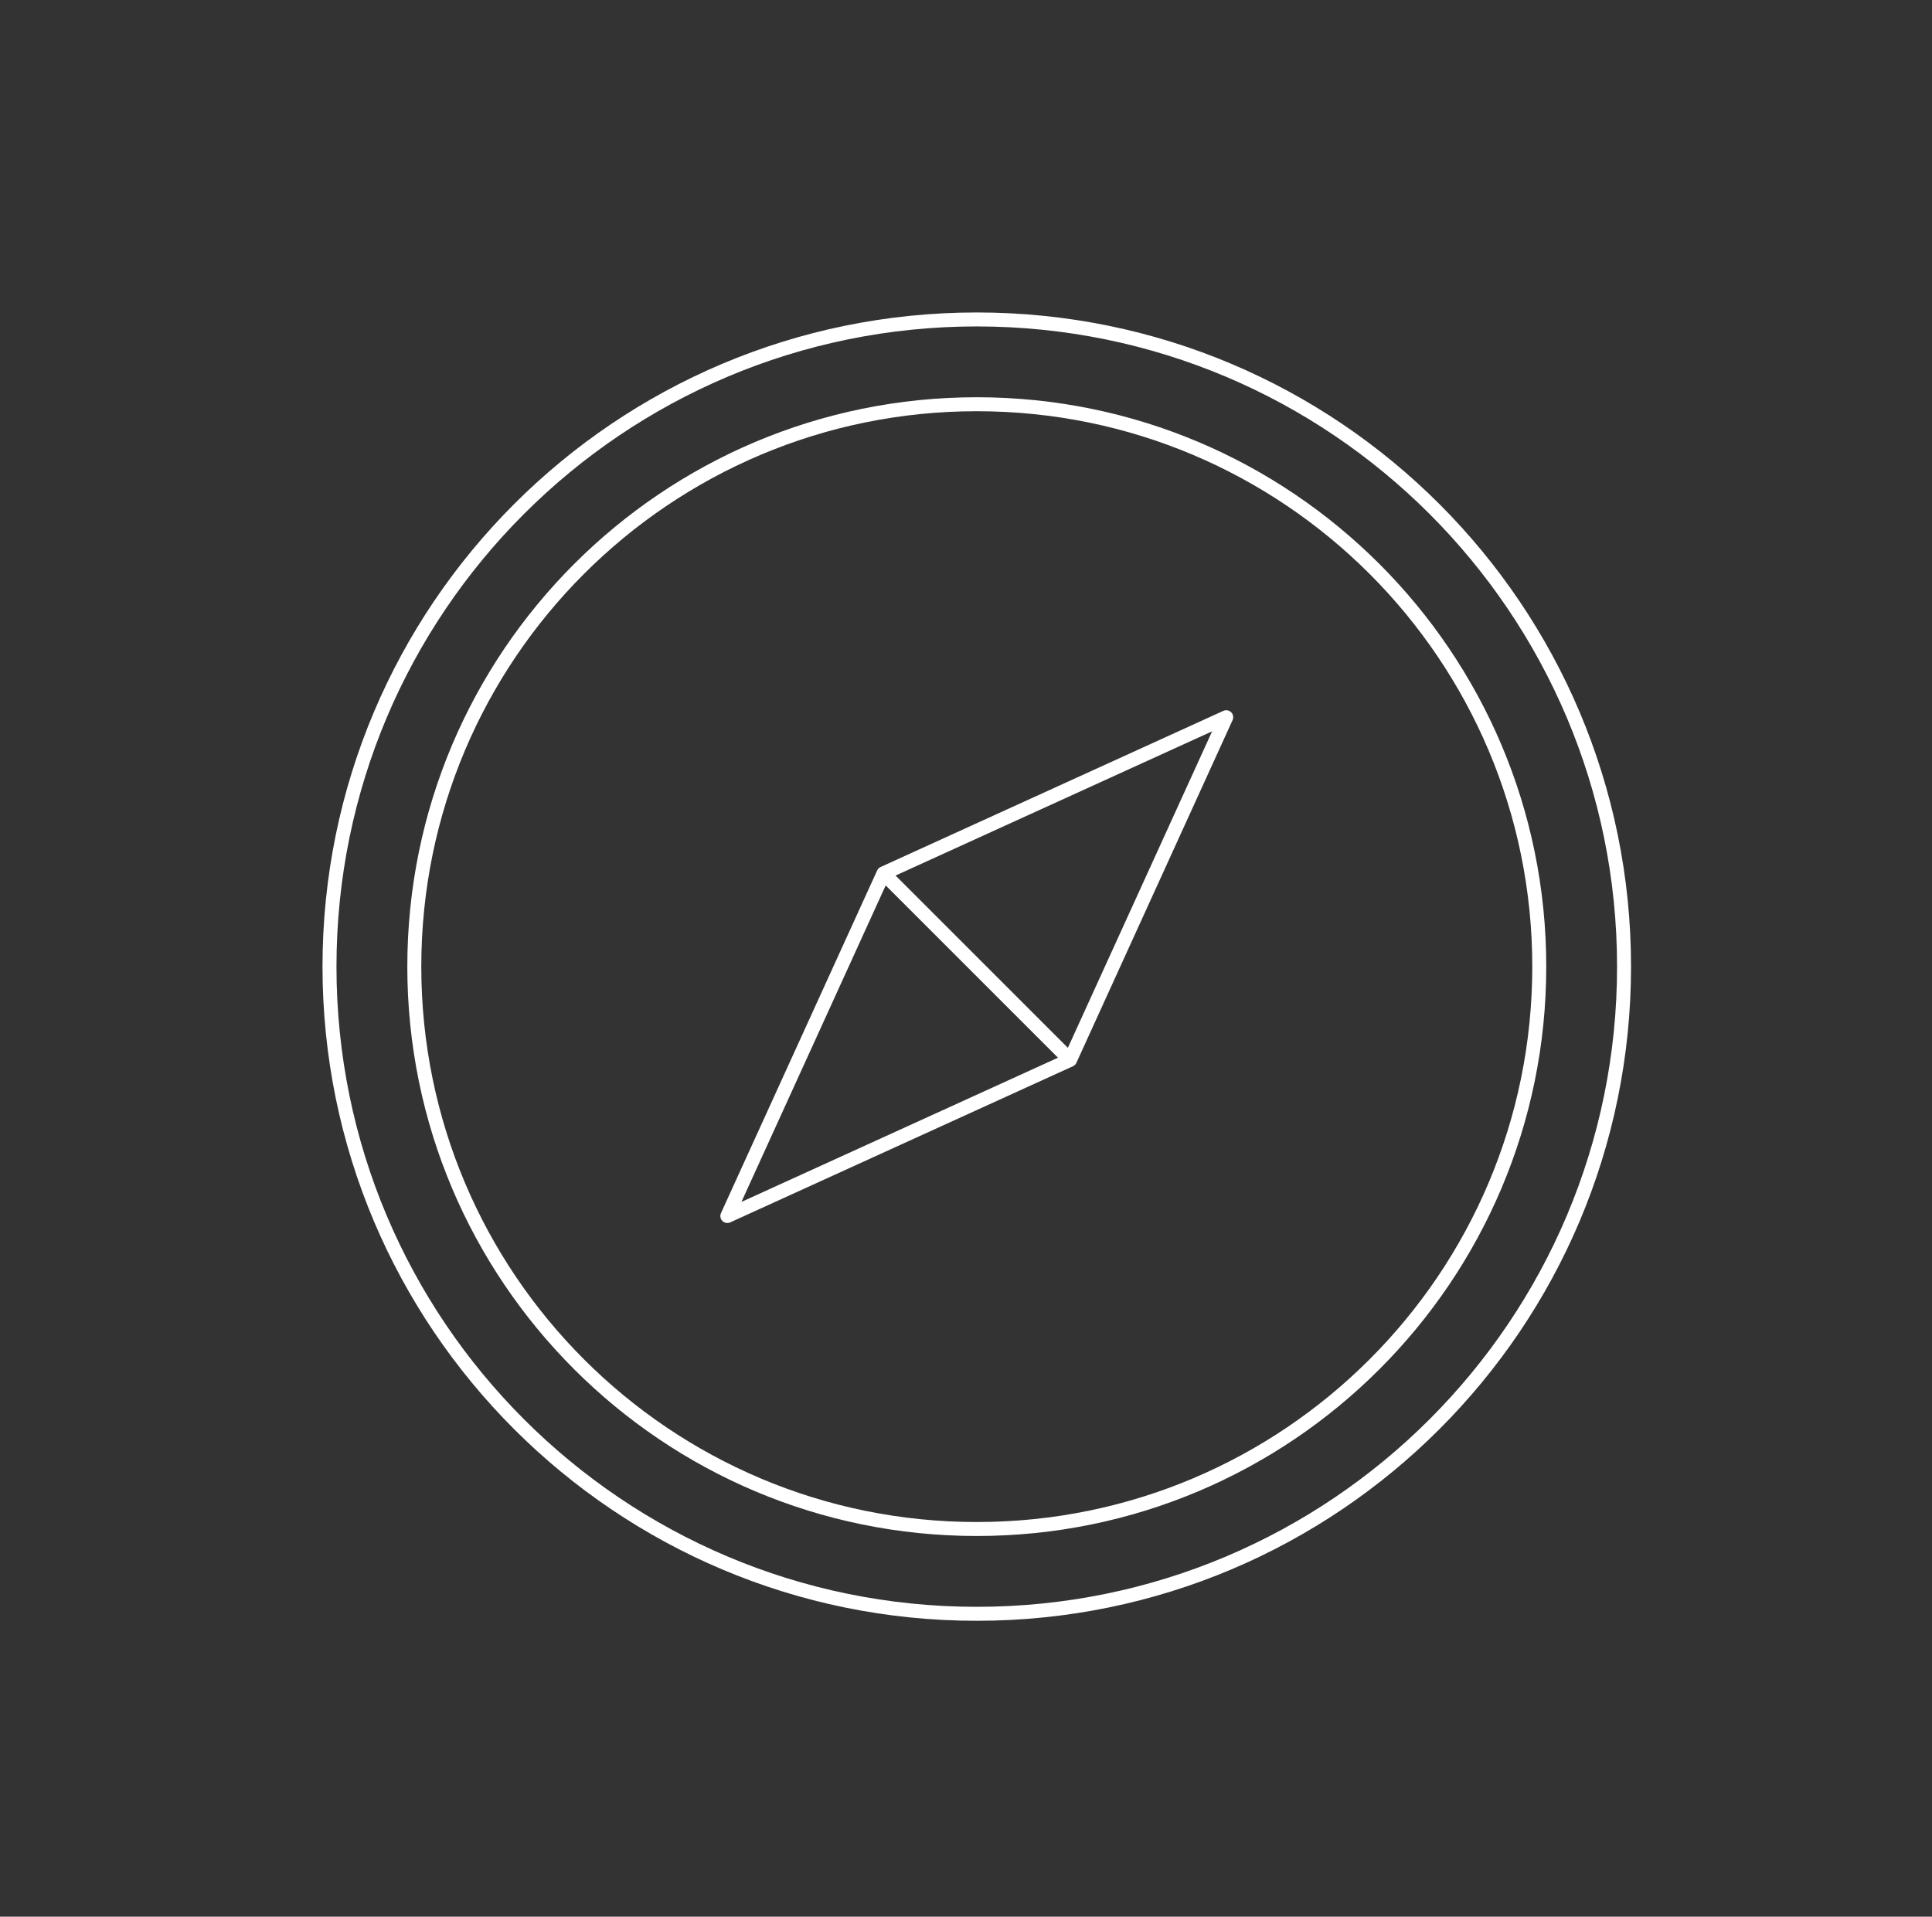
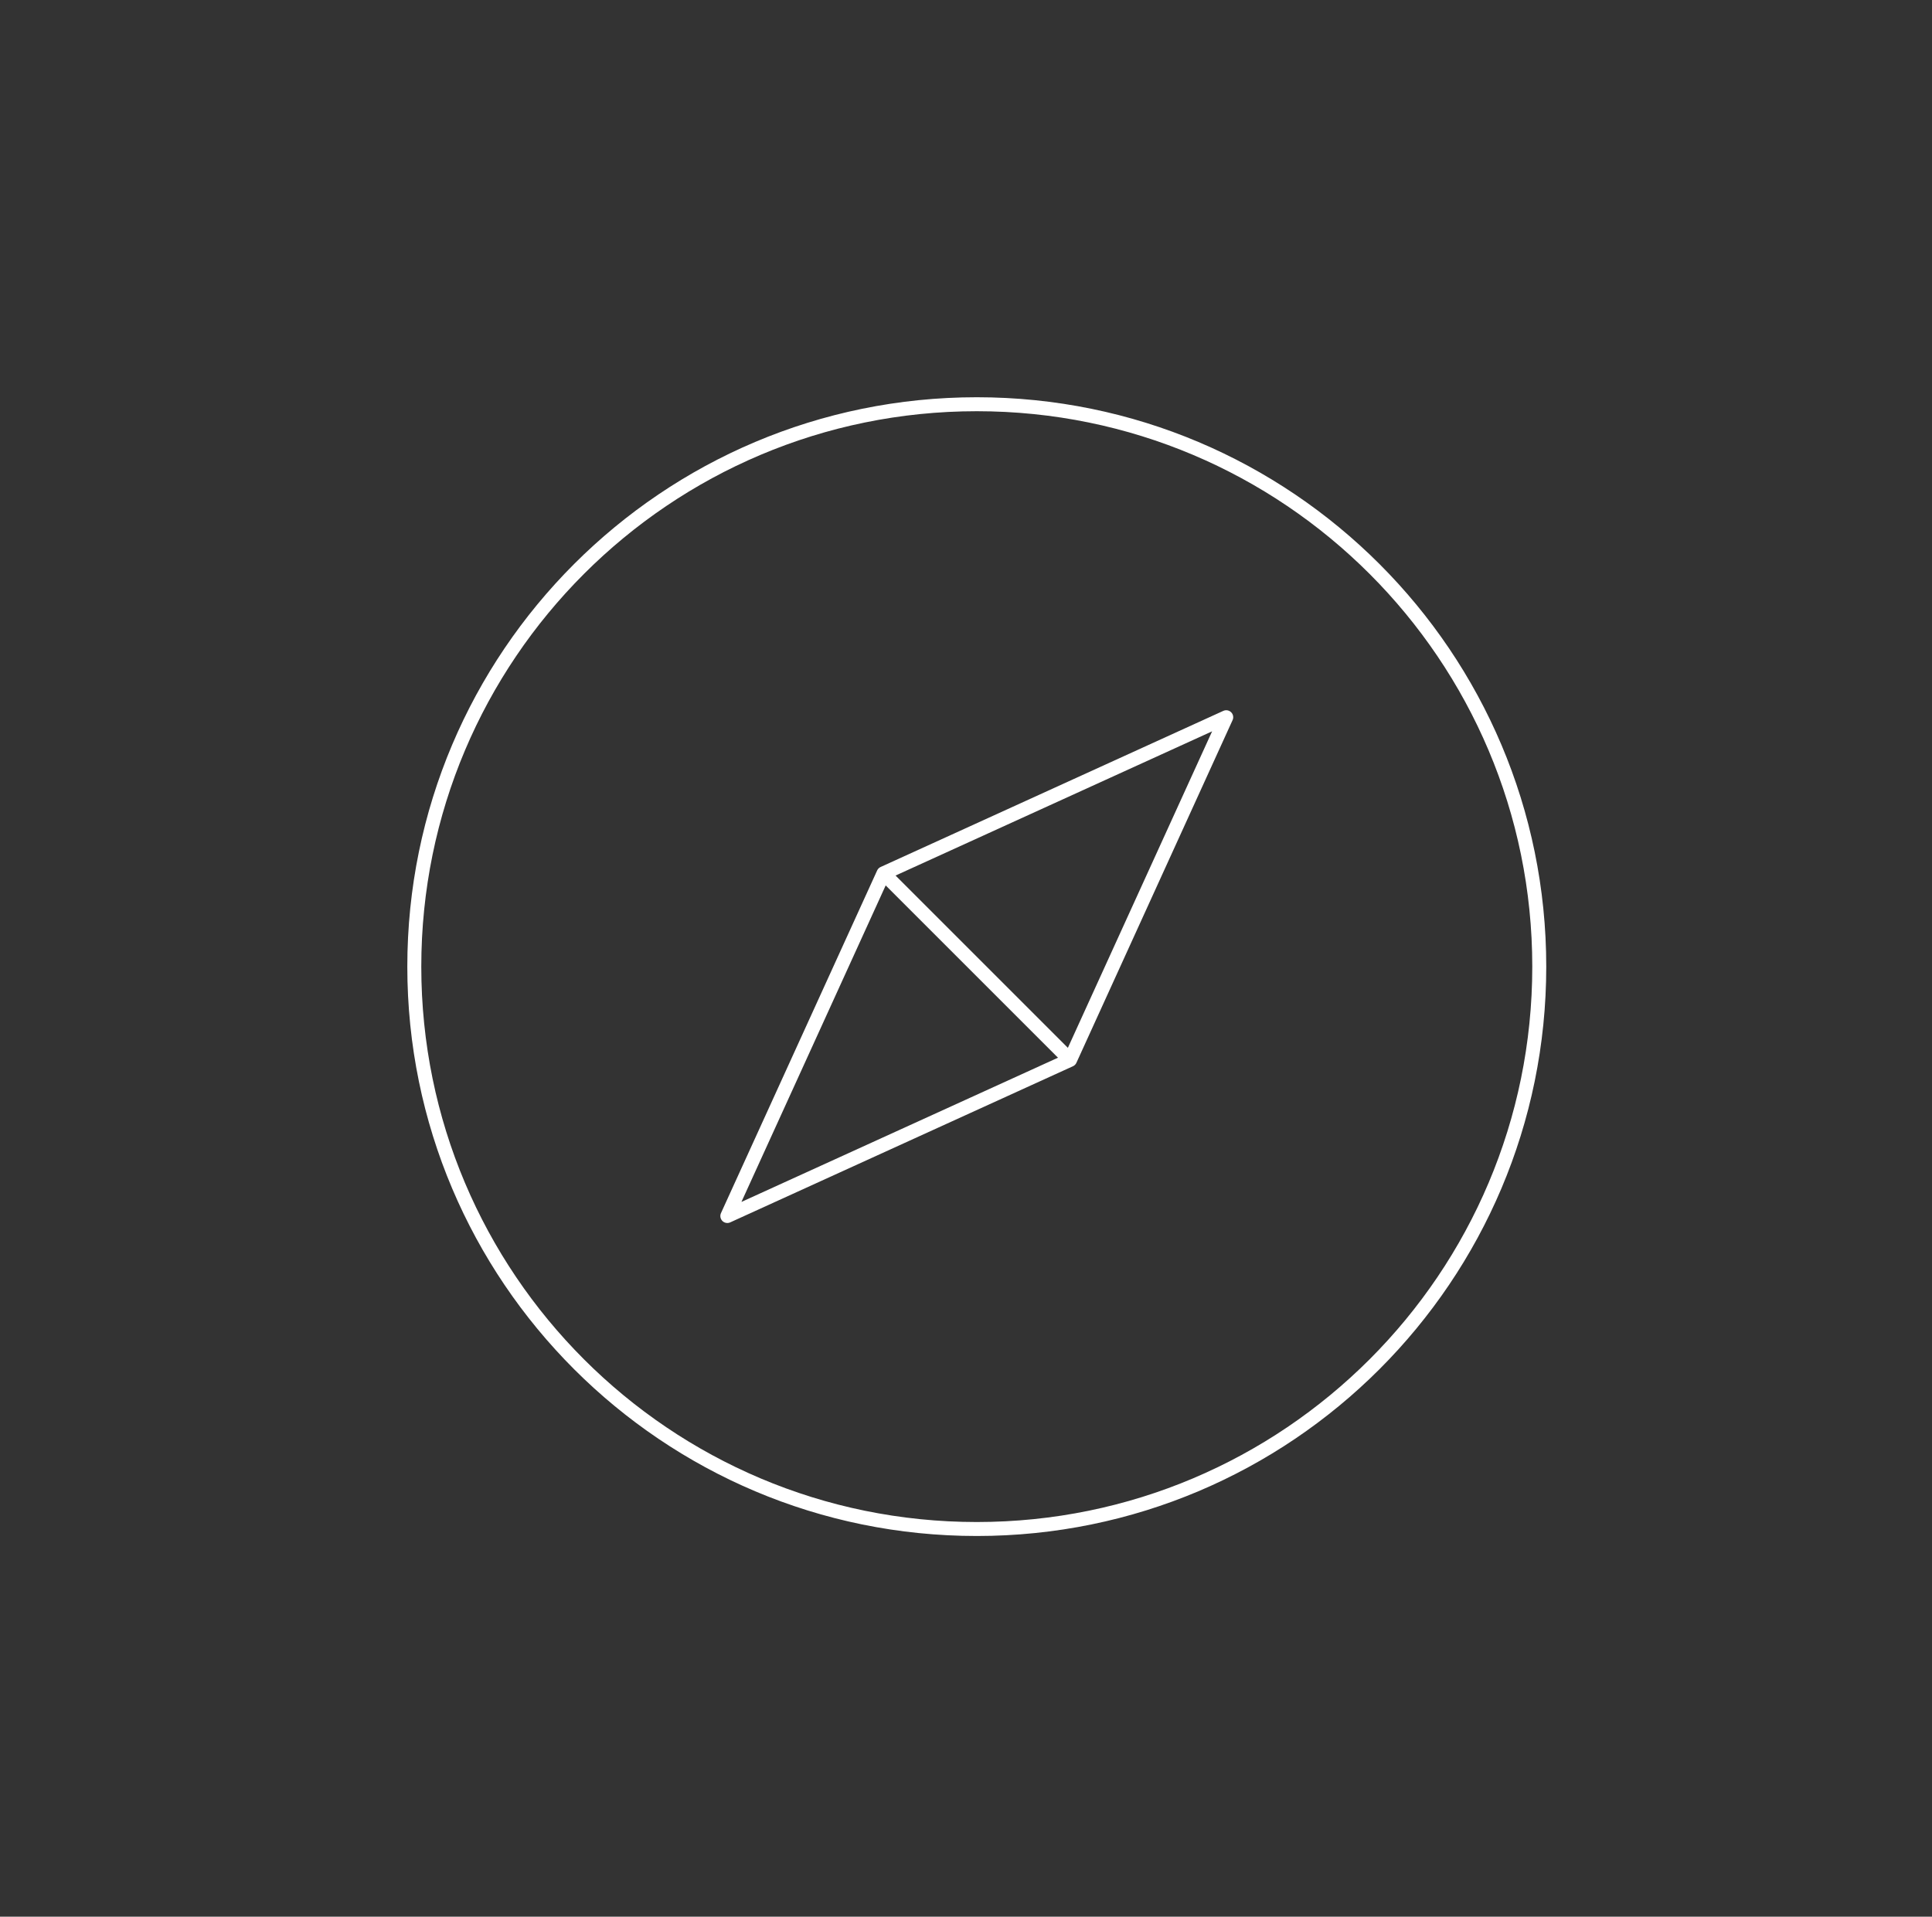
<svg xmlns="http://www.w3.org/2000/svg" width="129" height="128" viewBox="0 0 129 128" fill="none">
  <rect x="0" y="0" width="129" height="128" fill="#333333" stroke="none" />
-   <path d="M65.219 107.772C89.088 107.772 108.438 88.422 108.438 64.552C108.438 40.683 89.088 21.333 65.219 21.333C41.35 21.333 22 40.683 22 64.552C22 88.422 41.35 107.772 65.219 107.772Z" stroke="white" stroke-width="0.933" stroke-linejoin="round" />
  <path d="M65.22 102.109C85.962 102.109 102.777 85.294 102.777 64.552C102.777 43.81 85.962 26.995 65.22 26.995C44.478 26.995 27.663 43.81 27.663 64.552C27.663 85.294 44.478 102.109 65.22 102.109Z" stroke="white" stroke-width="0.933" stroke-linejoin="round" />
  <path d="M81.875 47.897L58.992 58.324L48.564 81.207L71.448 70.78L81.875 47.897Z" stroke="white" stroke-width="0.933" stroke-linejoin="round" />
  <path d="M58.991 58.324L71.447 70.78" stroke="white" stroke-width="0.933" stroke-linejoin="round" />
</svg>